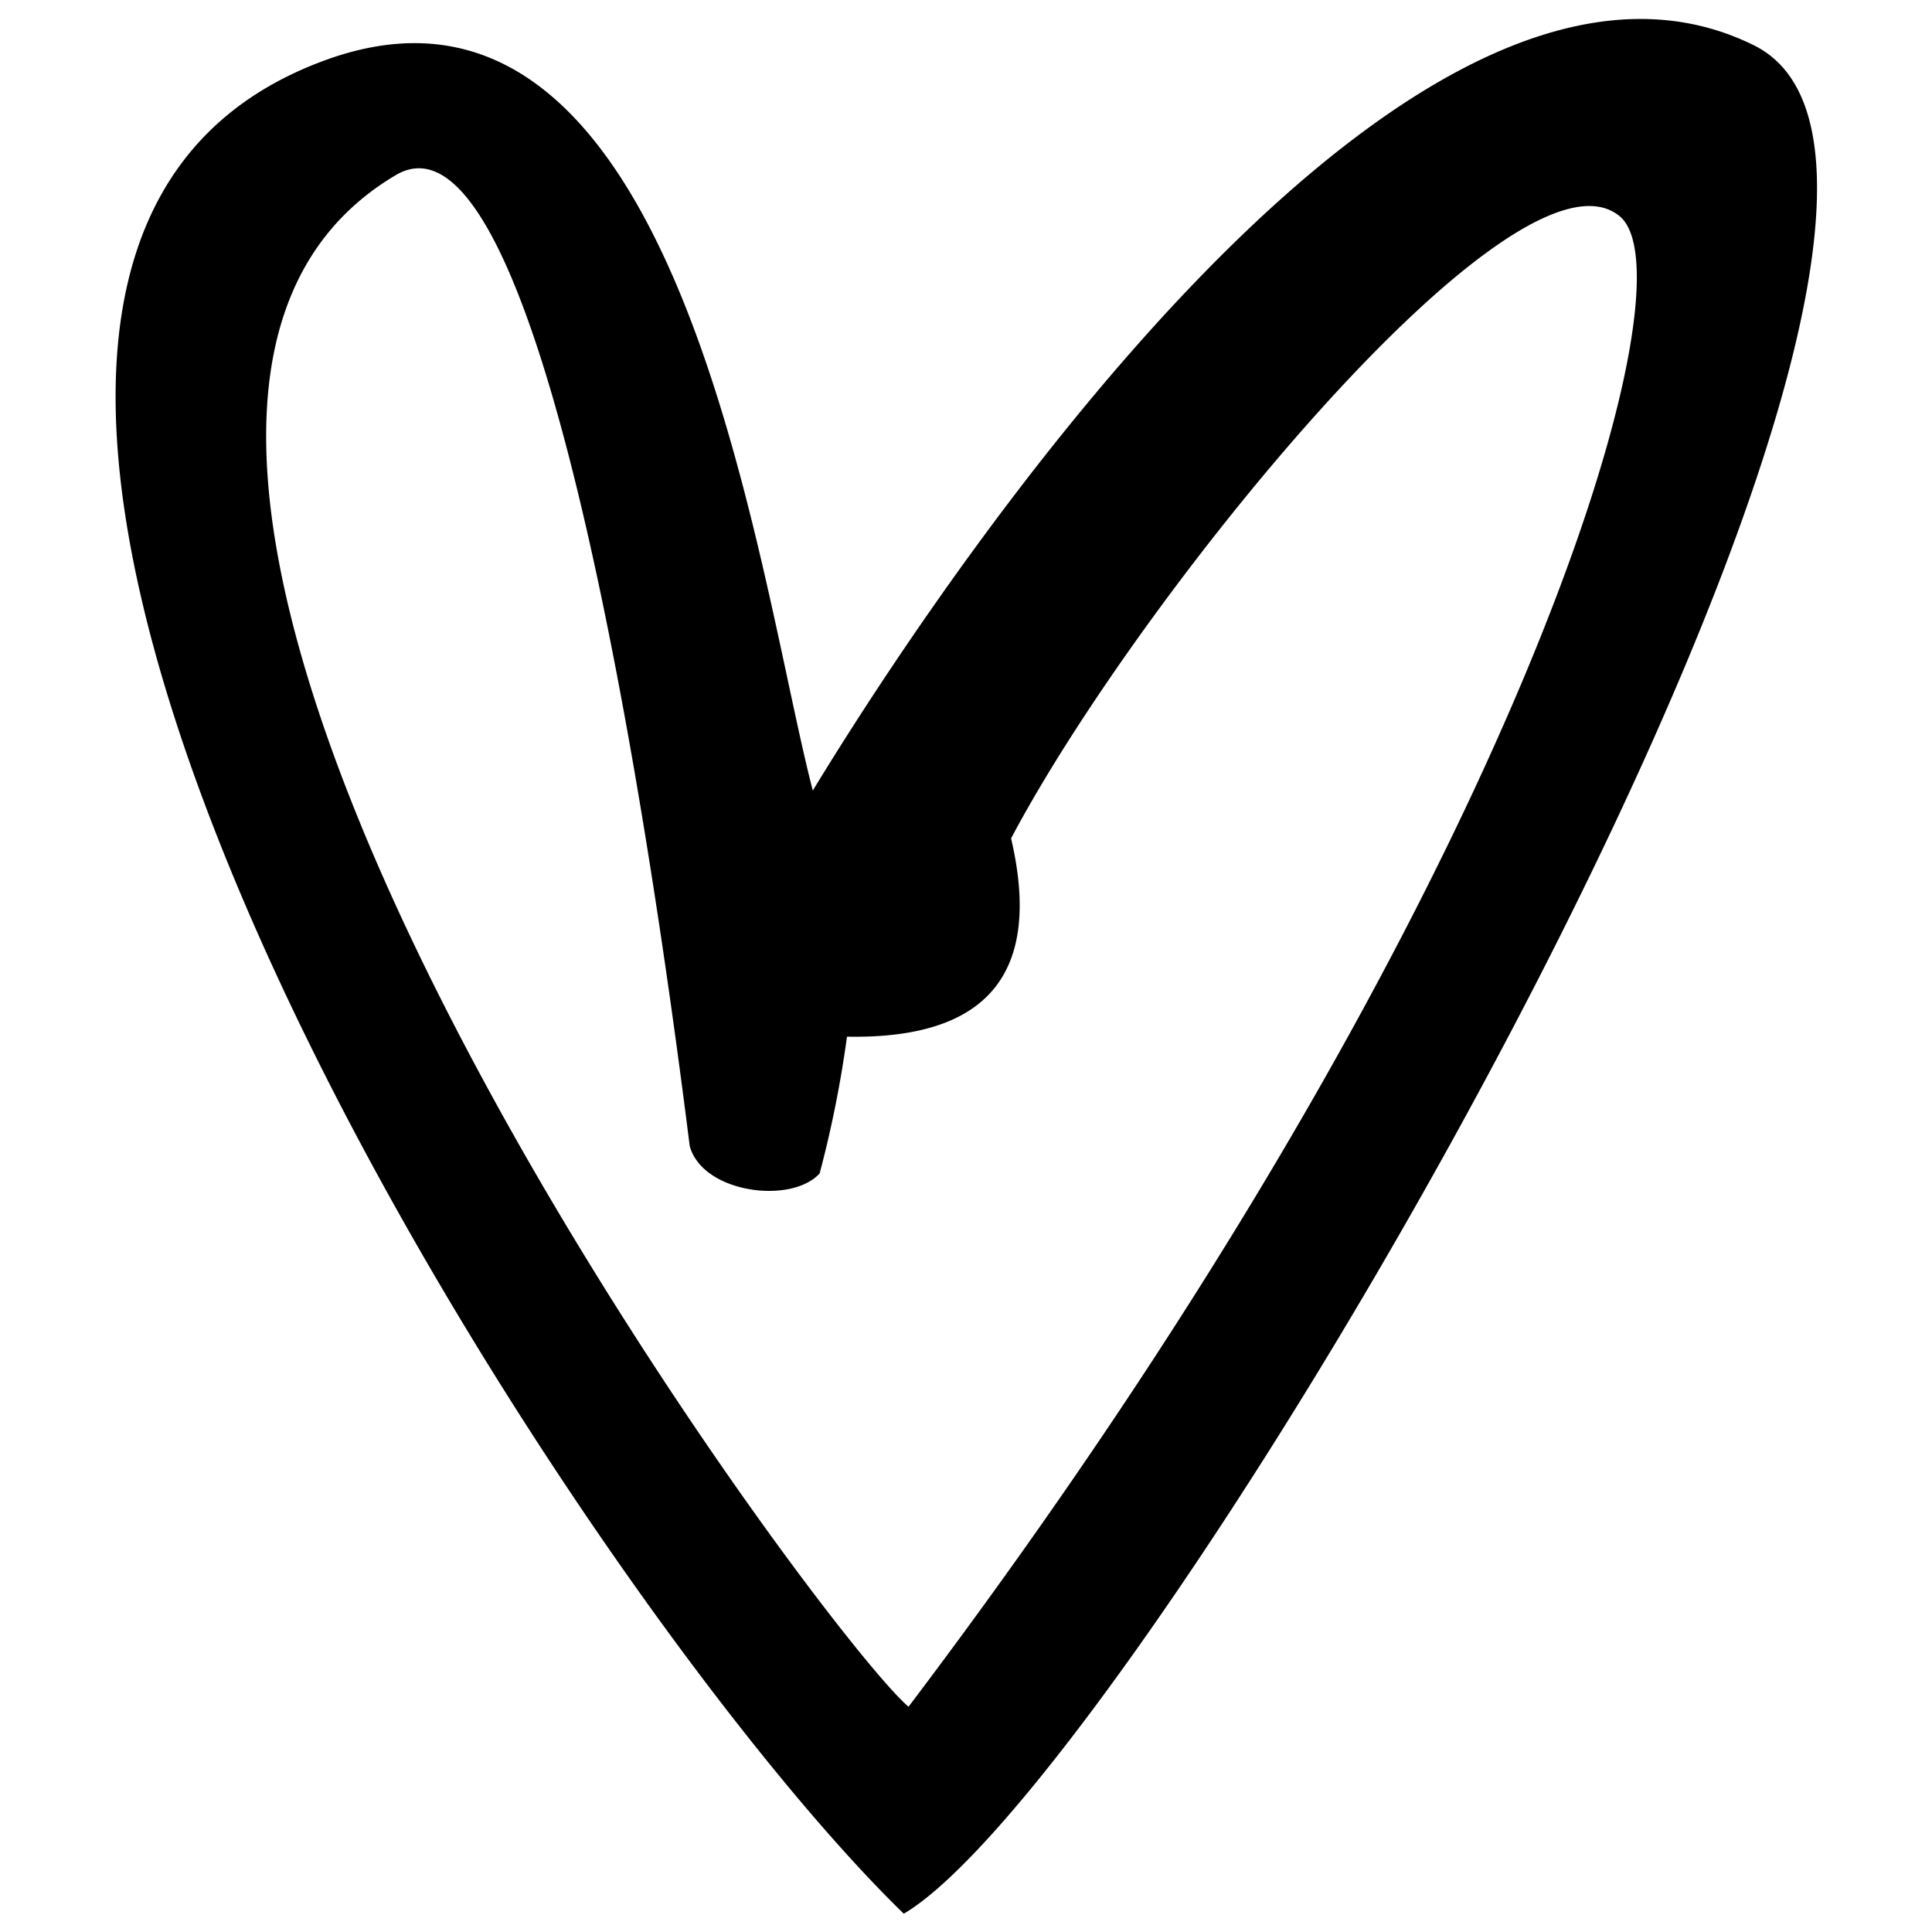
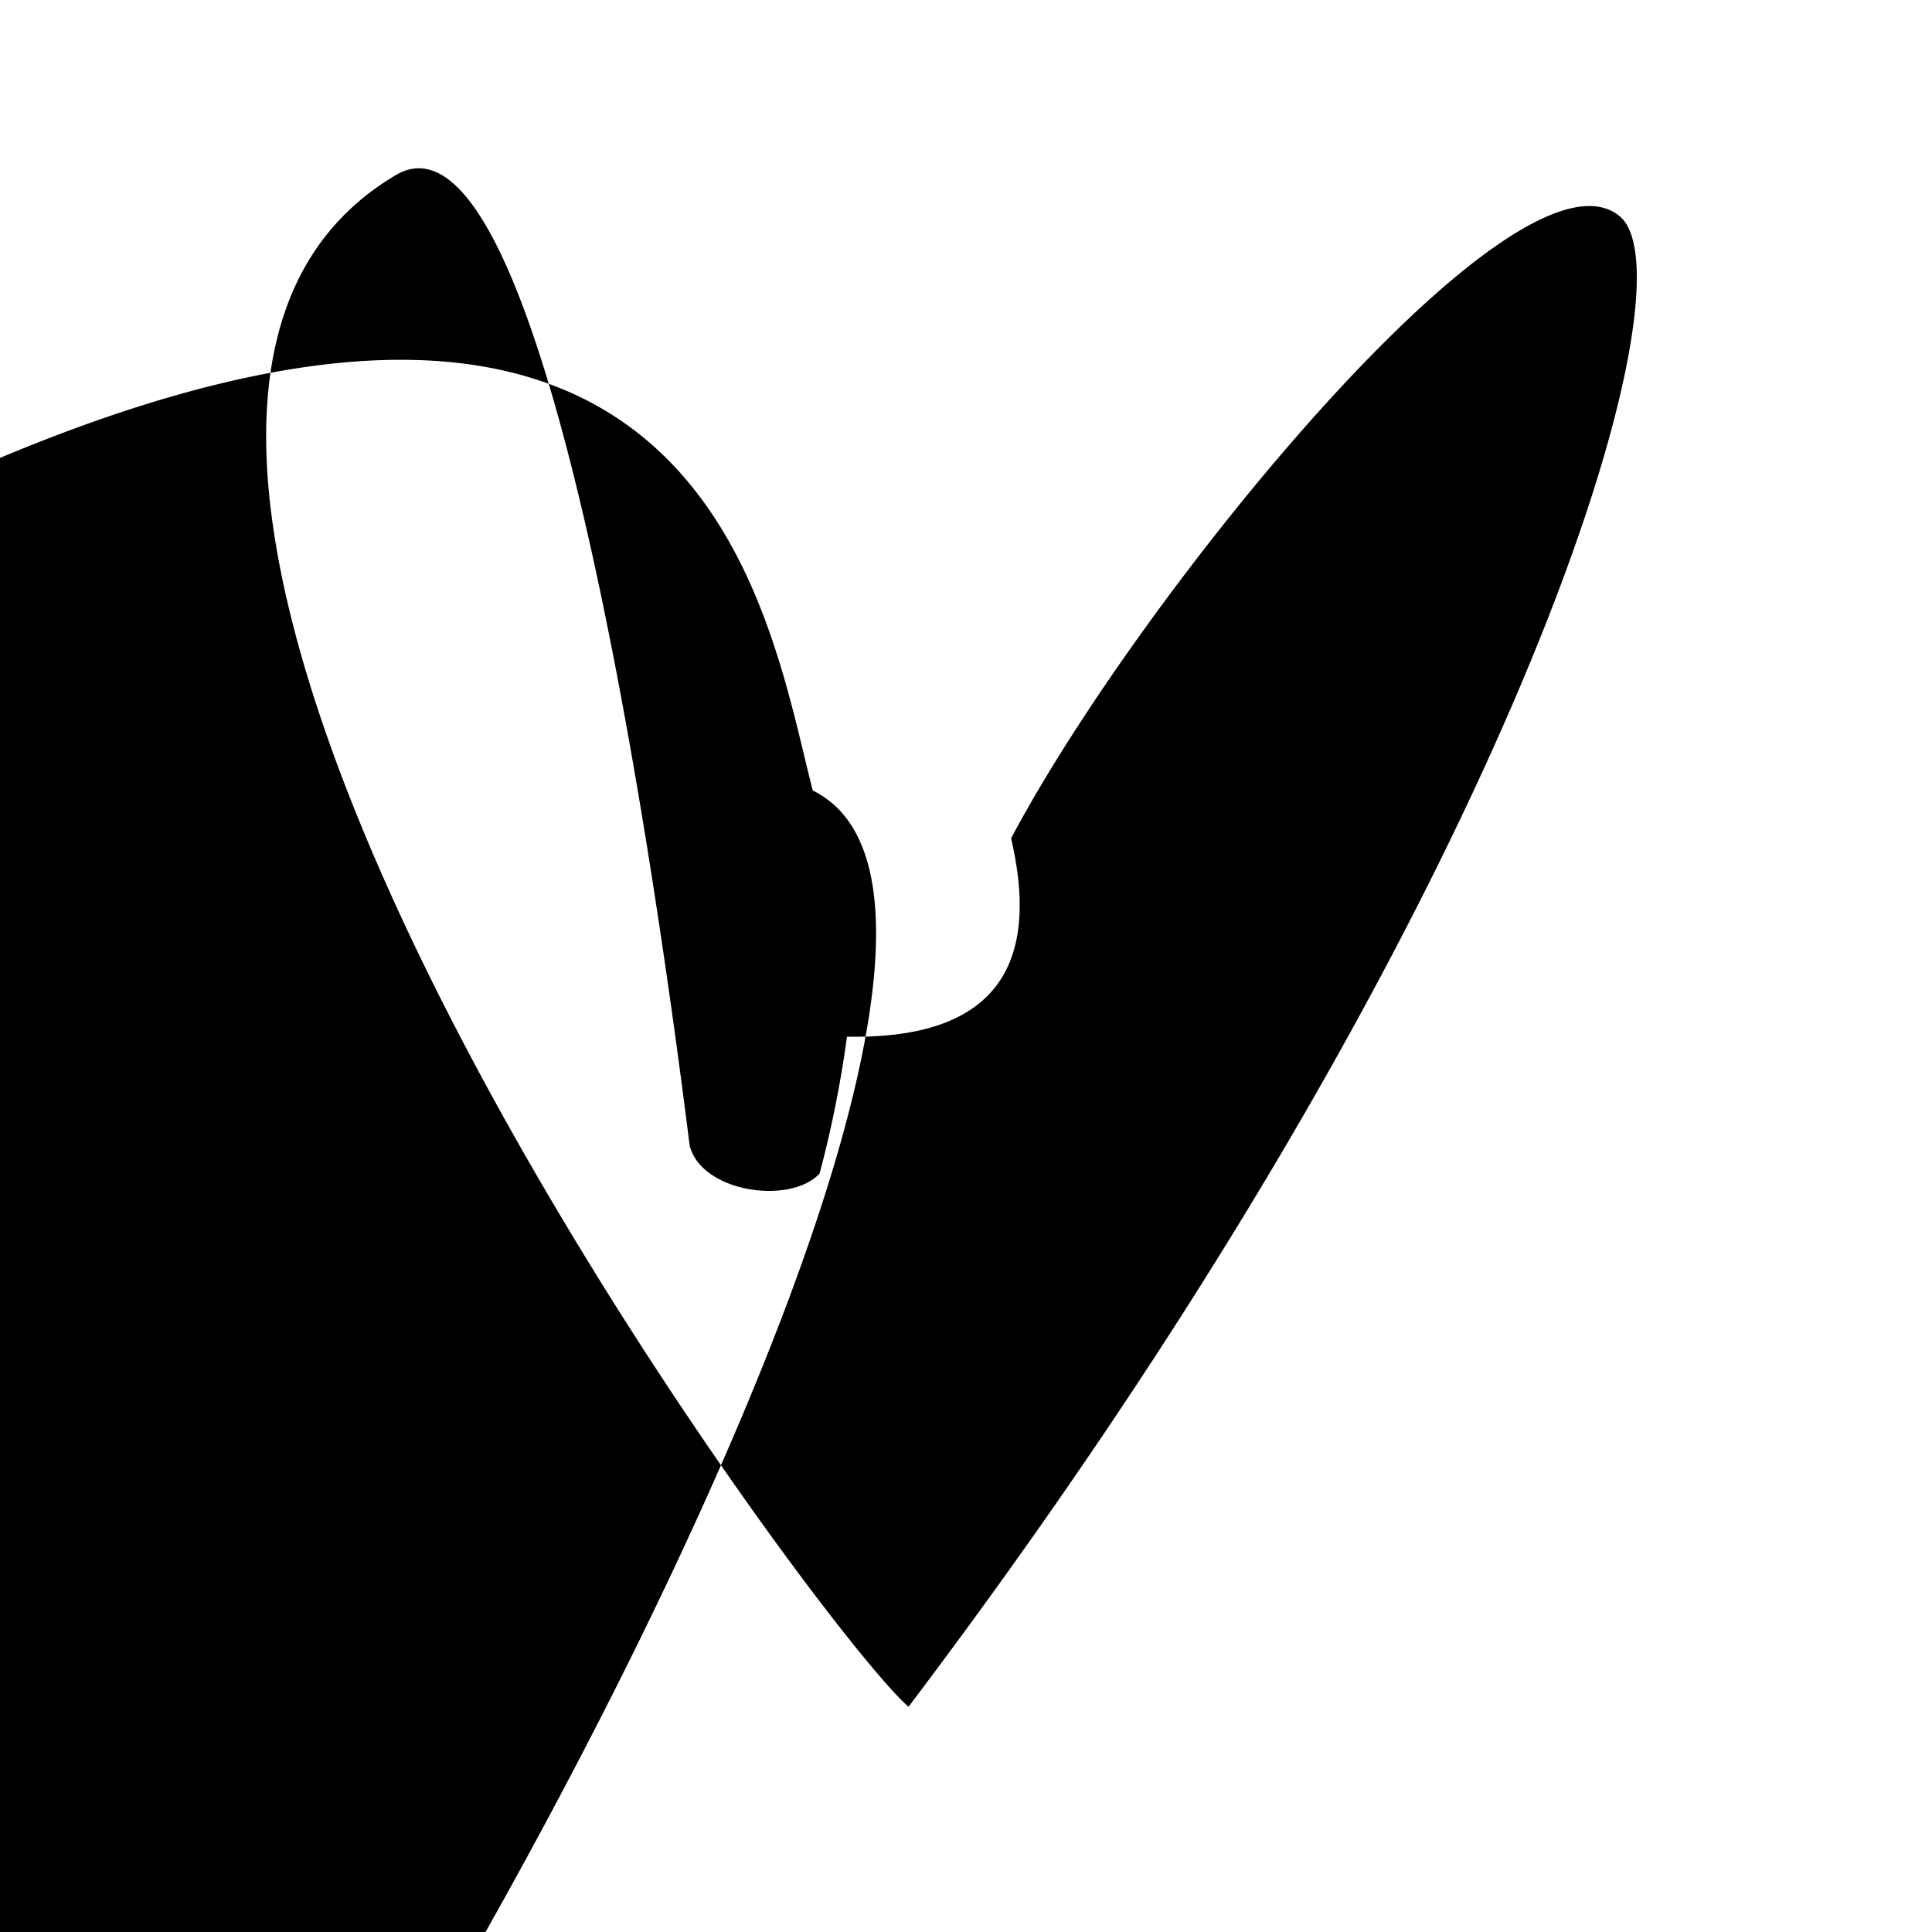
<svg xmlns="http://www.w3.org/2000/svg" viewBox="0 0 128 128" xml:space="preserve" style="fill-rule:evenodd;clip-rule:evenodd;stroke-linejoin:round;stroke-miterlimit:2">
  <style>
      path {
          fill: #000;
      }
      @media (prefers-color-scheme: dark) {
          path {
              fill: #fff;
          }
      }
  </style>
-   <path d="M52 54.5C63.95 34.878 96.66-11.935 120.81 0c22.663 11.2-44.37 126.125-62.156 136.635-24.817-24.106-86.07-119.624-42.28-135.551C42.328-8.355 47.917 38.823 52 54.5zm-30.5-45c10.545-6.253 18.574 47.627 21.5 71 .946 3.453 7.443 4.277 9.5 2a81.802 81.802 0 0 0 2-10c10.3.194 14.3-4.639 12-14.5 9.363-17.704 36.982-51.68 44.5-45.5 5.79 4.76-7.892 50.692-52 109-6.76-5.758-70.63-92.353-37.5-112z" transform="matrix(.906 0 0 .906 6.738 2.997)" />
+   <path d="M52 54.5c22.663 11.2-44.37 126.125-62.156 136.635-24.817-24.106-86.07-119.624-42.28-135.551C42.328-8.355 47.917 38.823 52 54.5zm-30.5-45c10.545-6.253 18.574 47.627 21.5 71 .946 3.453 7.443 4.277 9.5 2a81.802 81.802 0 0 0 2-10c10.3.194 14.3-4.639 12-14.5 9.363-17.704 36.982-51.68 44.5-45.5 5.79 4.76-7.892 50.692-52 109-6.76-5.758-70.63-92.353-37.5-112z" transform="matrix(.906 0 0 .906 6.738 2.997)" />
</svg>